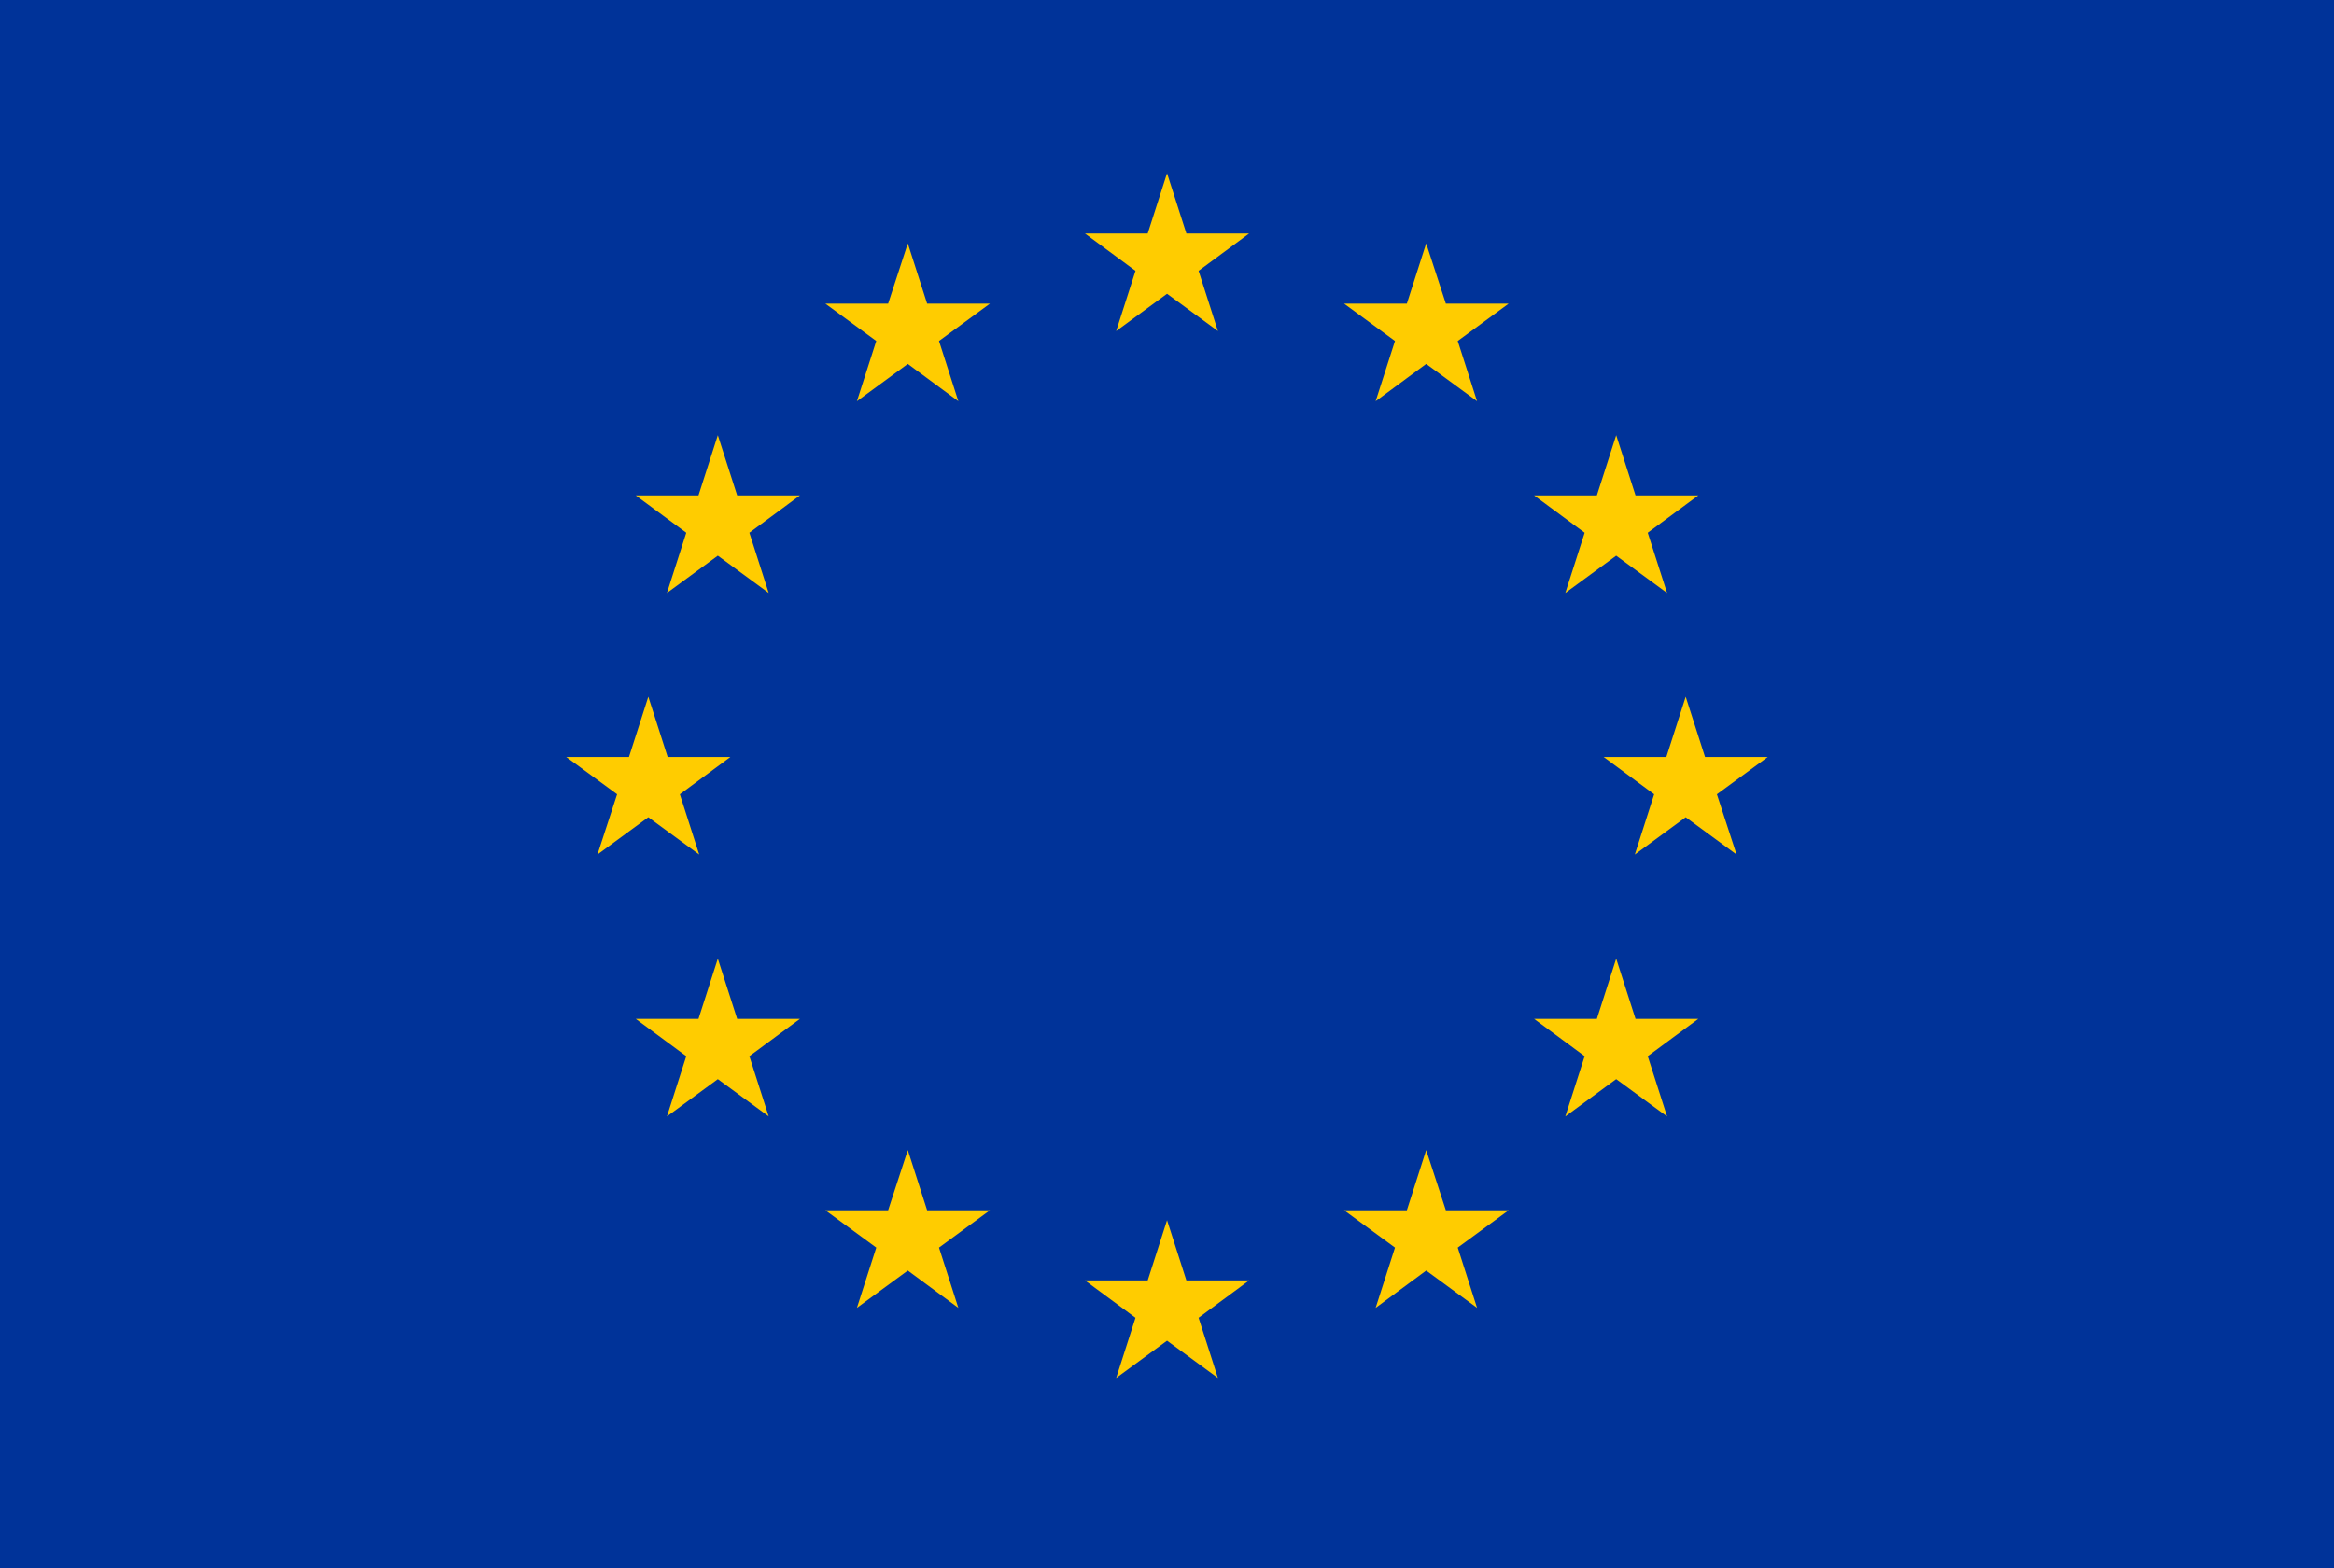
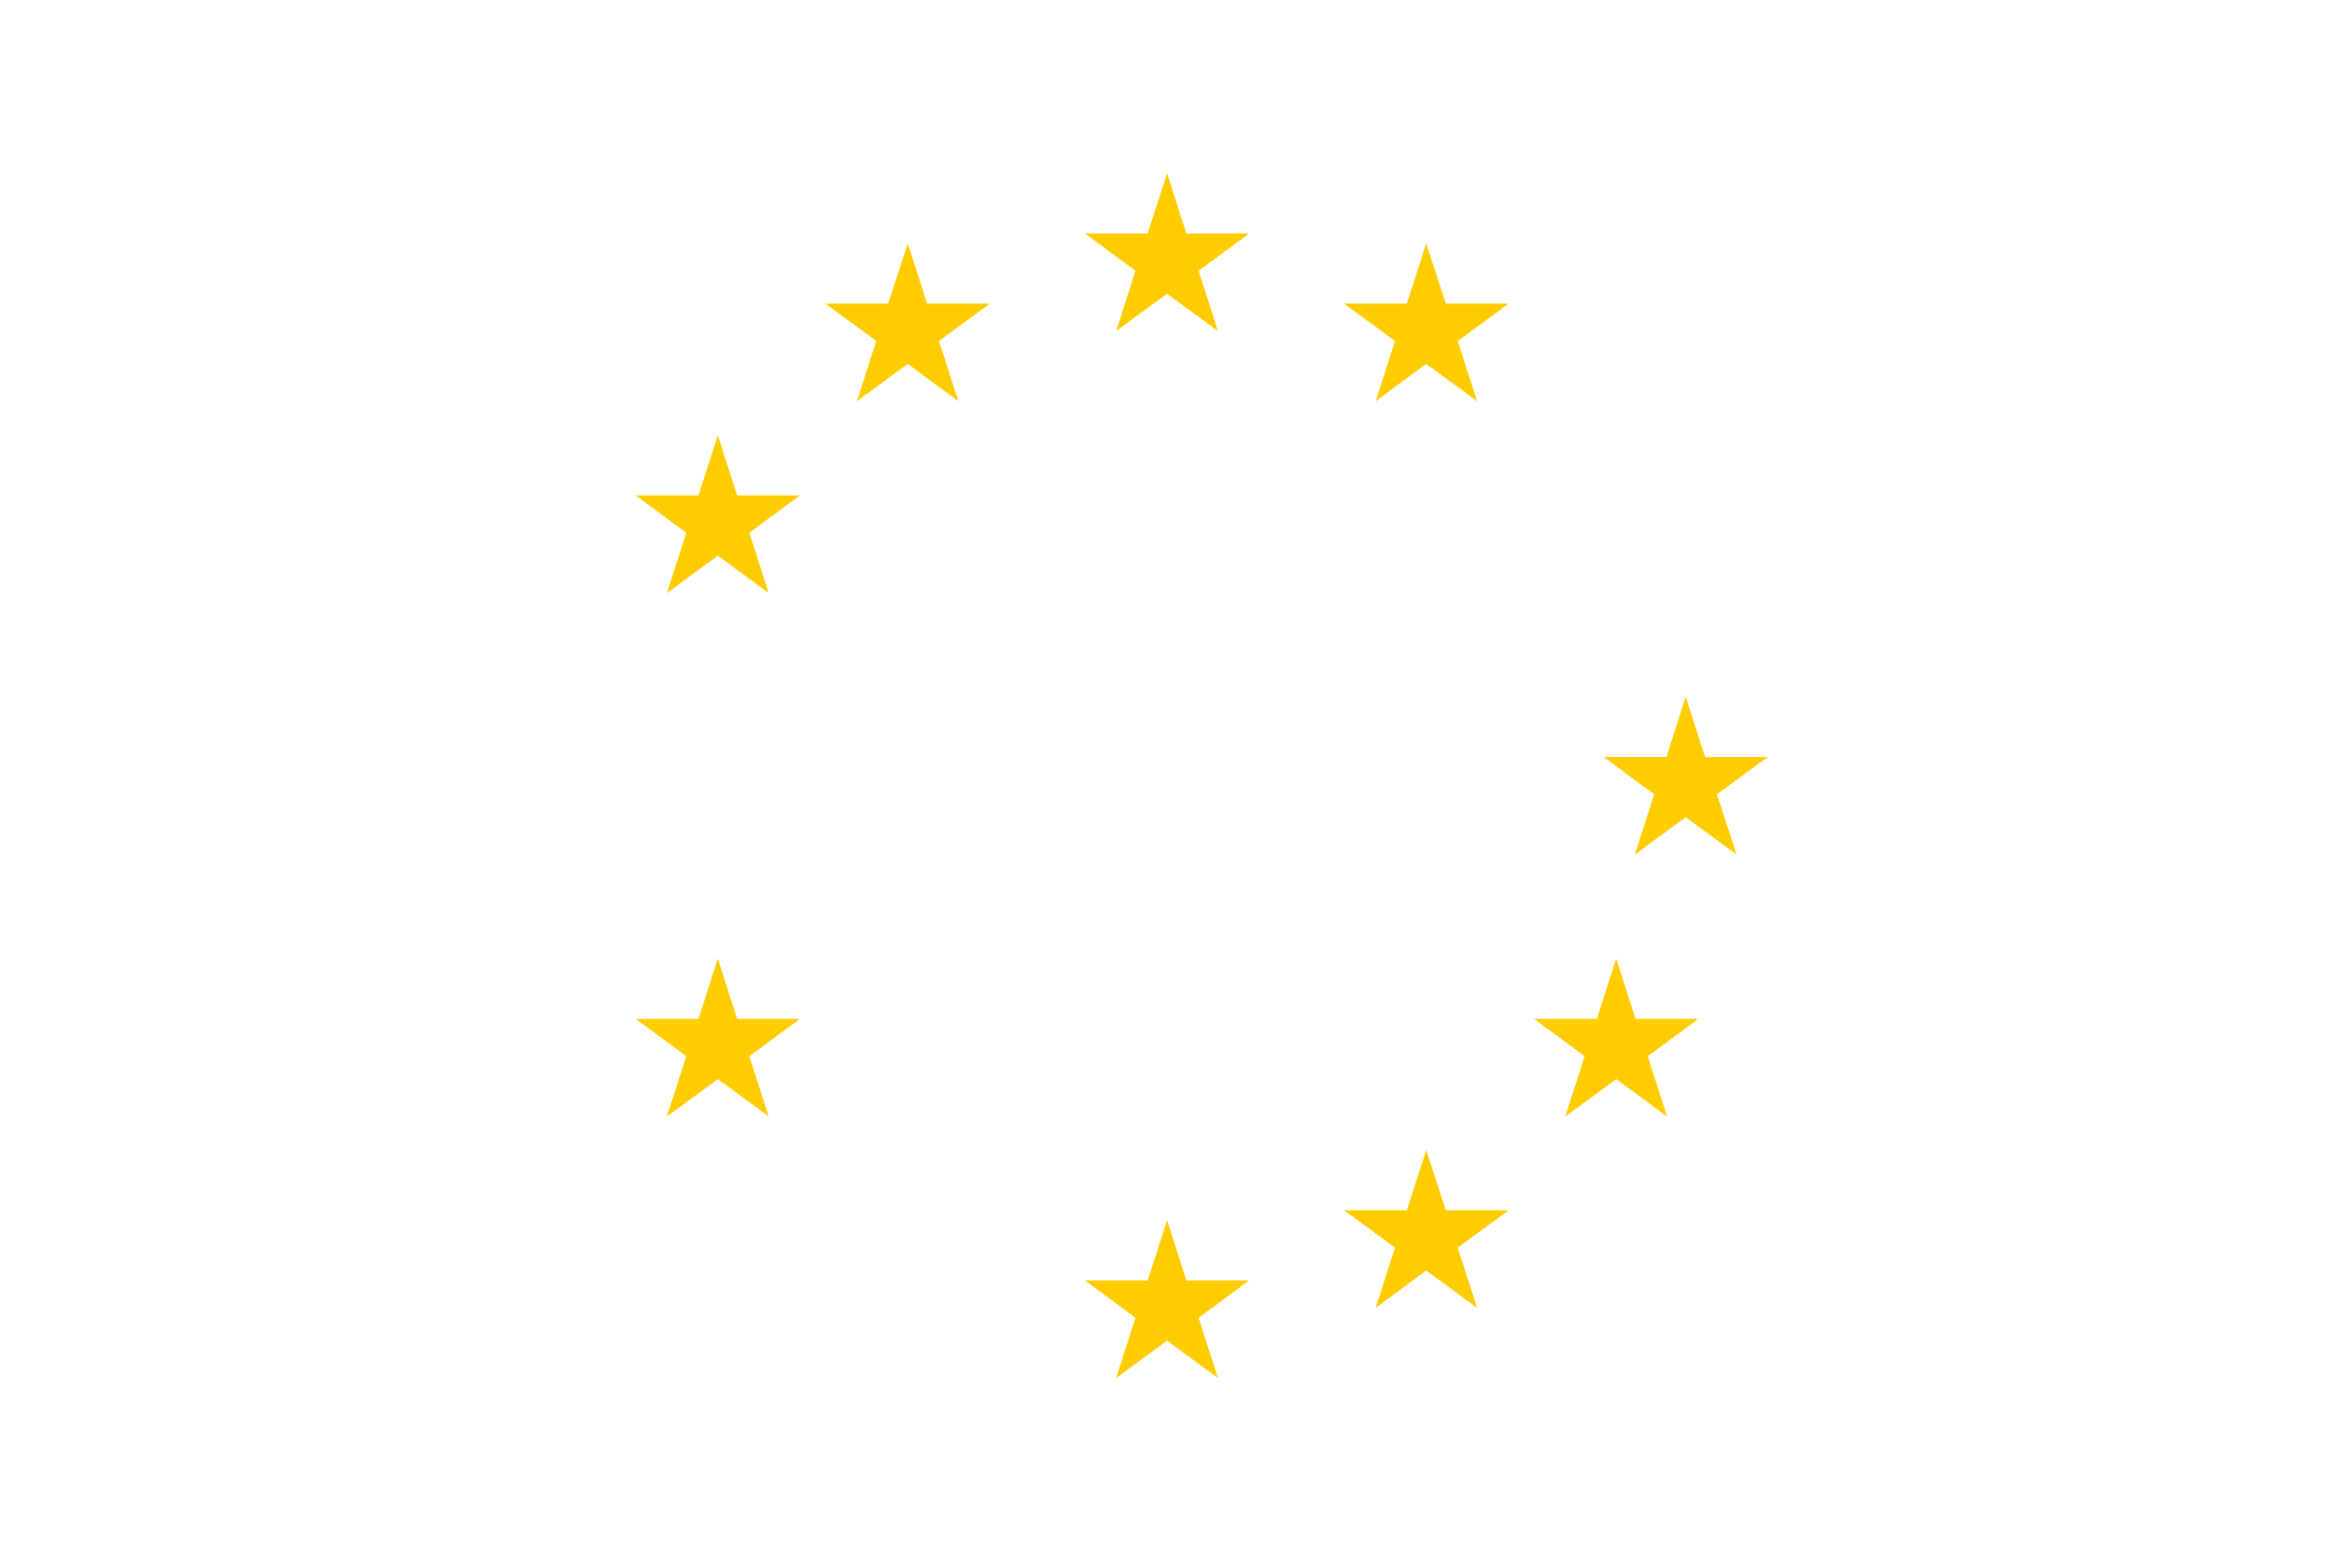
<svg xmlns="http://www.w3.org/2000/svg" width="250" height="168" viewBox="0 0 250 168" fill="none">
  <g clip-path="url(#clip0_2949_244)">
-     <path d="M250 -0.109H0V168.147H250V-0.109Z" fill="#003399" />
    <path d="M125.005 18.562L122.933 25.018H116.211L121.625 29.017L119.554 35.472L125.005 31.474L130.455 35.472L128.384 29.017L133.798 25.018H127.076L125.005 18.562Z" fill="#FFCC00" />
    <path d="M127.076 137.19L125.005 130.734L122.933 137.19H116.211L121.625 141.189L119.554 147.644L125.005 143.646L130.455 147.644L128.384 141.189L133.798 137.19H127.076Z" fill="#FFCC00" />
-     <path d="M69.442 87.56L74.893 91.558L72.821 85.103L78.236 81.104H71.513L69.442 74.648L67.371 81.104H60.648L66.099 85.103L63.992 91.558L69.442 87.56Z" fill="#FFCC00" />
    <path d="M97.236 26.078L95.129 32.534H88.406L93.857 36.532L91.786 42.988L97.236 38.99L102.65 42.988L100.579 36.532L106.03 32.534H99.307L97.236 26.078Z" fill="#FFCC00" />
    <path d="M76.887 46.625L74.816 53.081H68.094L73.508 57.079L71.437 63.535L76.887 59.537L82.338 63.535L80.267 57.079L85.681 53.081H78.959L76.887 46.625Z" fill="#FFCC00" />
    <path d="M78.959 109.167L76.887 102.711L74.816 109.167H68.094L73.508 113.165L71.437 119.621L76.887 115.623L82.338 119.621L80.267 113.165L85.681 109.167H78.959Z" fill="#FFCC00" />
-     <path d="M99.307 129.675L97.236 123.219L95.129 129.675H88.406L93.857 133.673L91.786 140.129L97.236 136.131L102.65 140.129L100.579 133.673L106.03 129.675H99.307Z" fill="#FFCC00" />
    <path d="M189.353 81.104H182.63L180.559 74.648L178.488 81.104H171.766L177.18 85.103L175.109 91.558L180.559 87.56L186.01 91.558L183.902 85.103L189.353 81.104Z" fill="#FFCC00" />
    <path d="M152.762 26.078L150.691 32.534H143.969L149.419 36.532L147.348 42.988L152.762 38.99L158.213 42.988L156.142 36.532L161.592 32.534H154.87L152.762 26.078Z" fill="#FFCC00" />
-     <path d="M169.735 57.079L167.663 63.535L173.114 59.537L178.564 63.535L176.493 57.079L181.908 53.081H175.185L173.114 46.625L171.043 53.081H164.32L169.735 57.079Z" fill="#FFCC00" />
    <path d="M175.185 109.167L173.114 102.711L171.043 109.167H164.32L169.735 113.165L167.663 119.621L173.114 115.623L178.564 119.621L176.493 113.165L181.908 109.167H175.185Z" fill="#FFCC00" />
    <path d="M154.87 129.675L152.762 123.219L150.691 129.675H143.969L149.419 133.673L147.348 140.129L152.762 136.131L158.213 140.129L156.142 133.673L161.592 129.675H154.87Z" fill="#FFCC00" />
  </g>
  <defs>
    <clipPath id="clip0_2949_244">
      <rect width="250" height="168" fill="white" />
    </clipPath>
  </defs>
</svg>